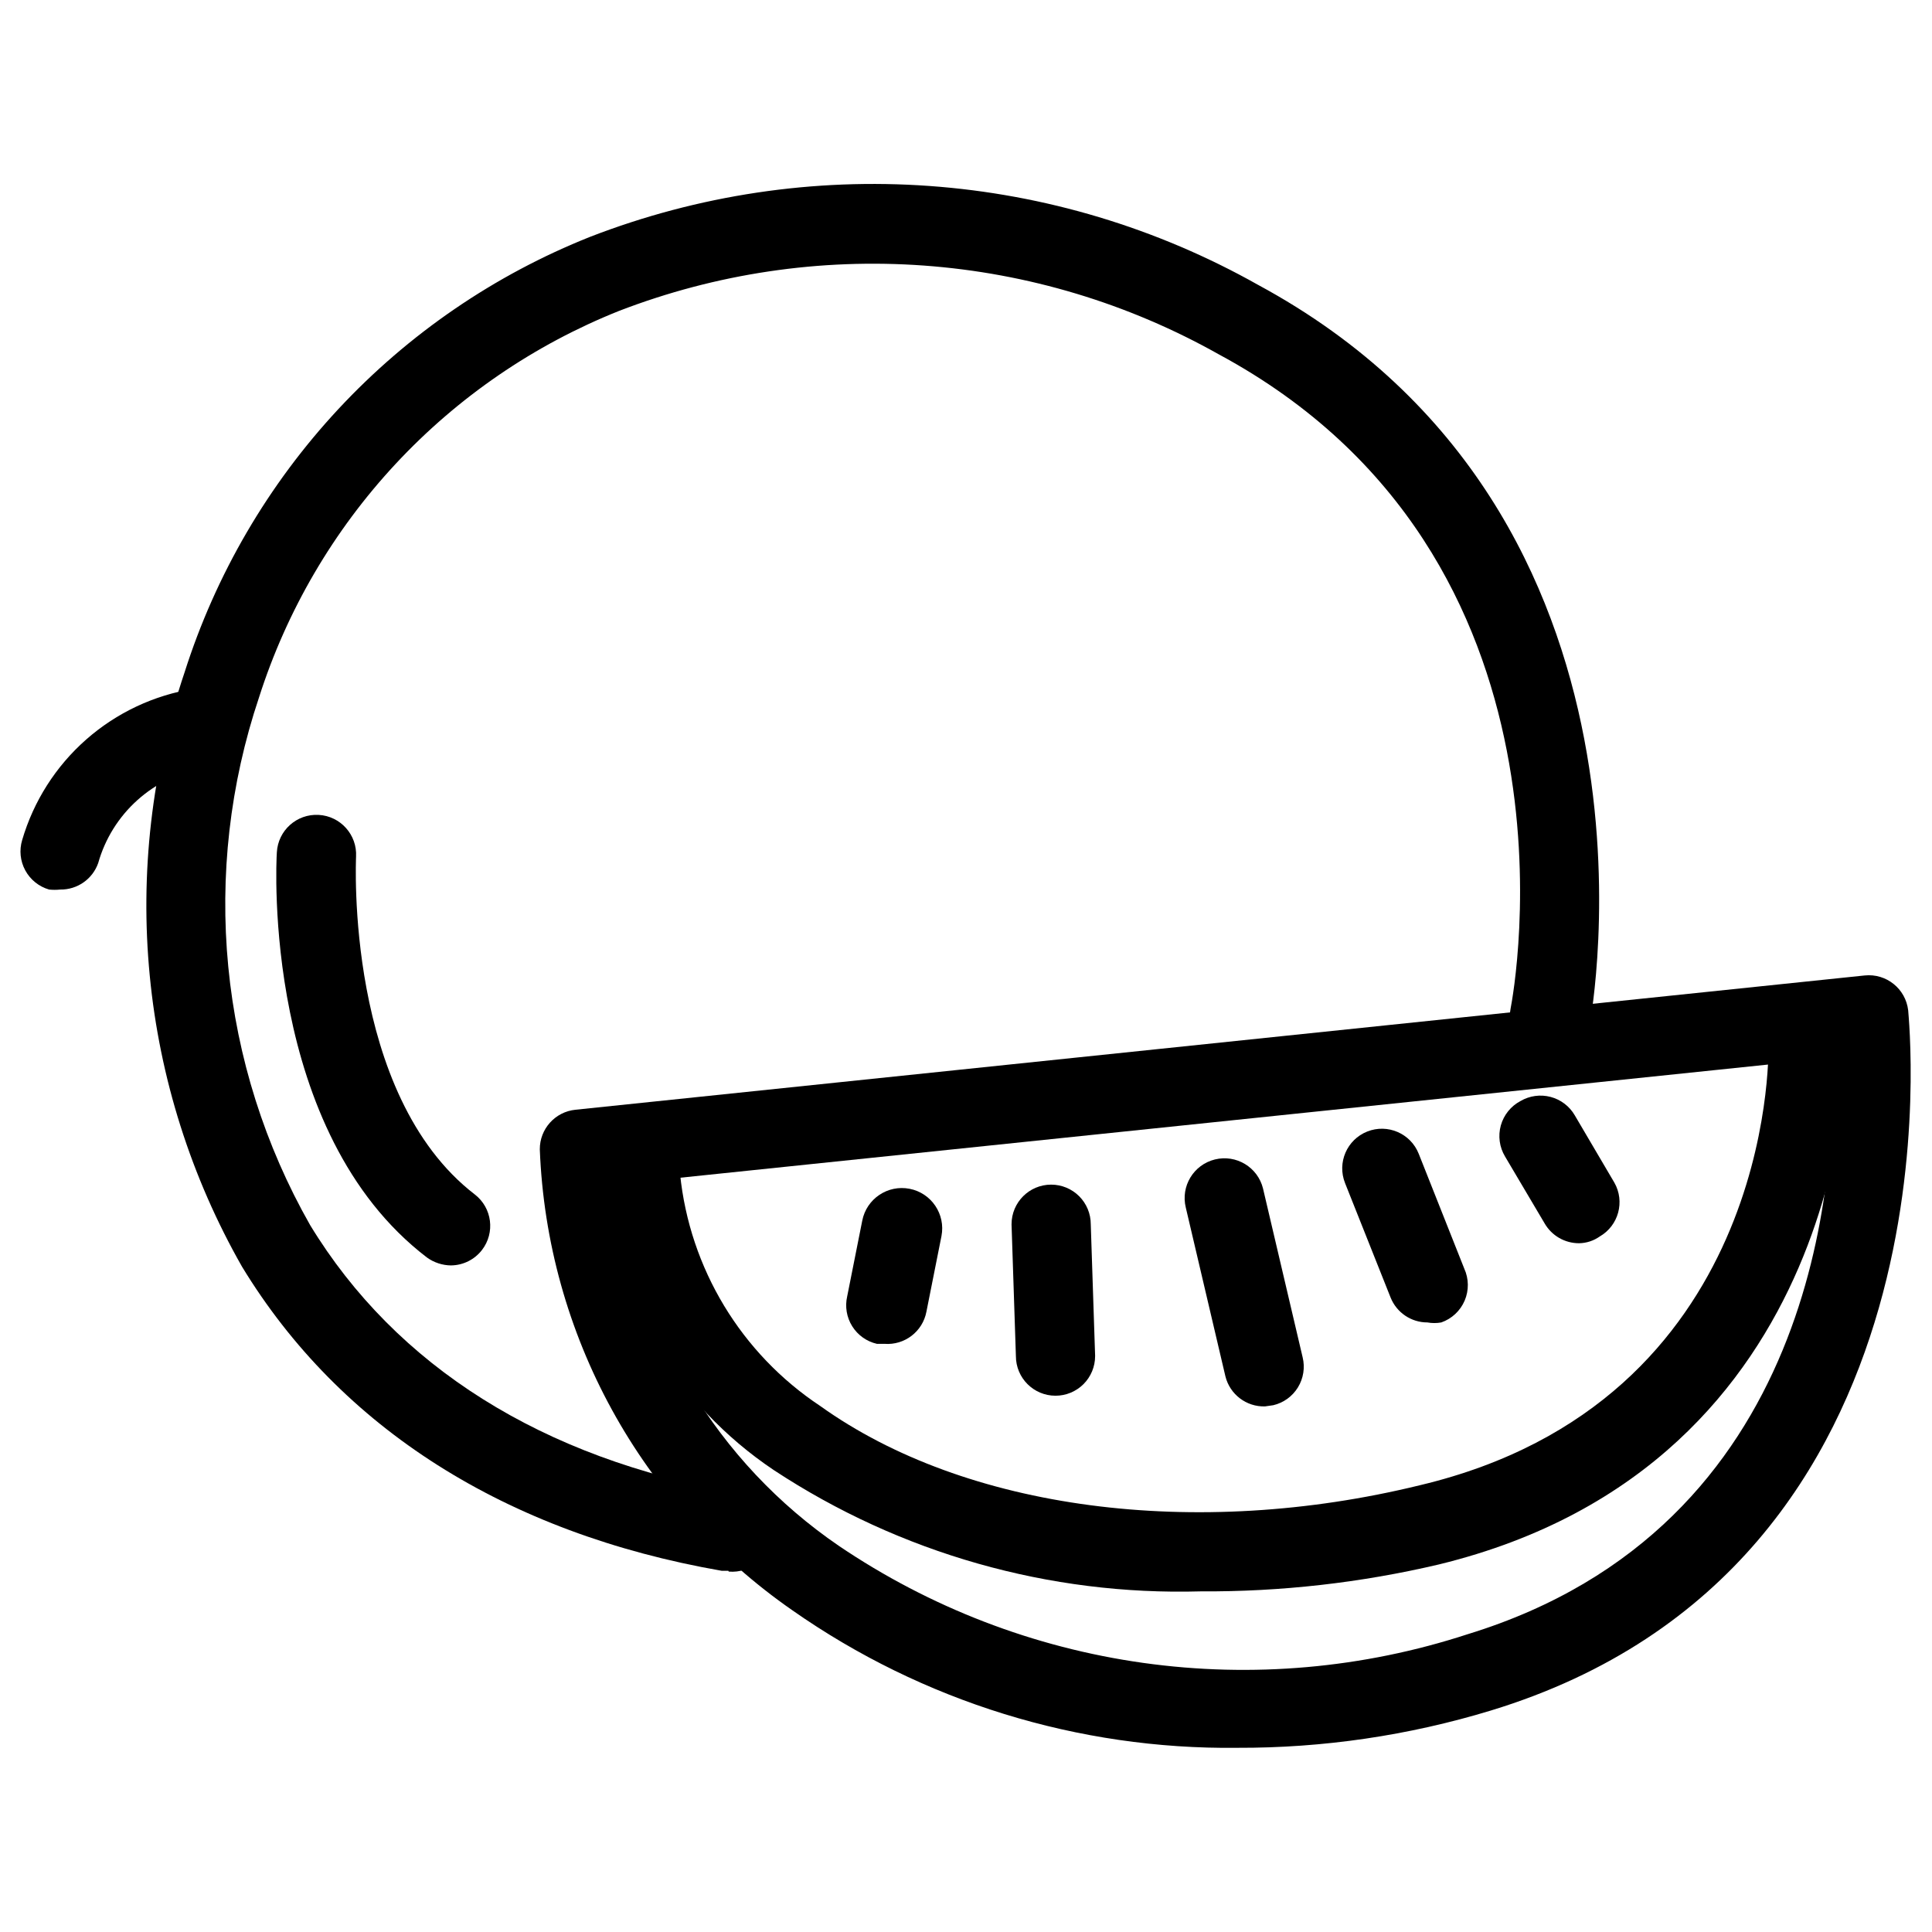
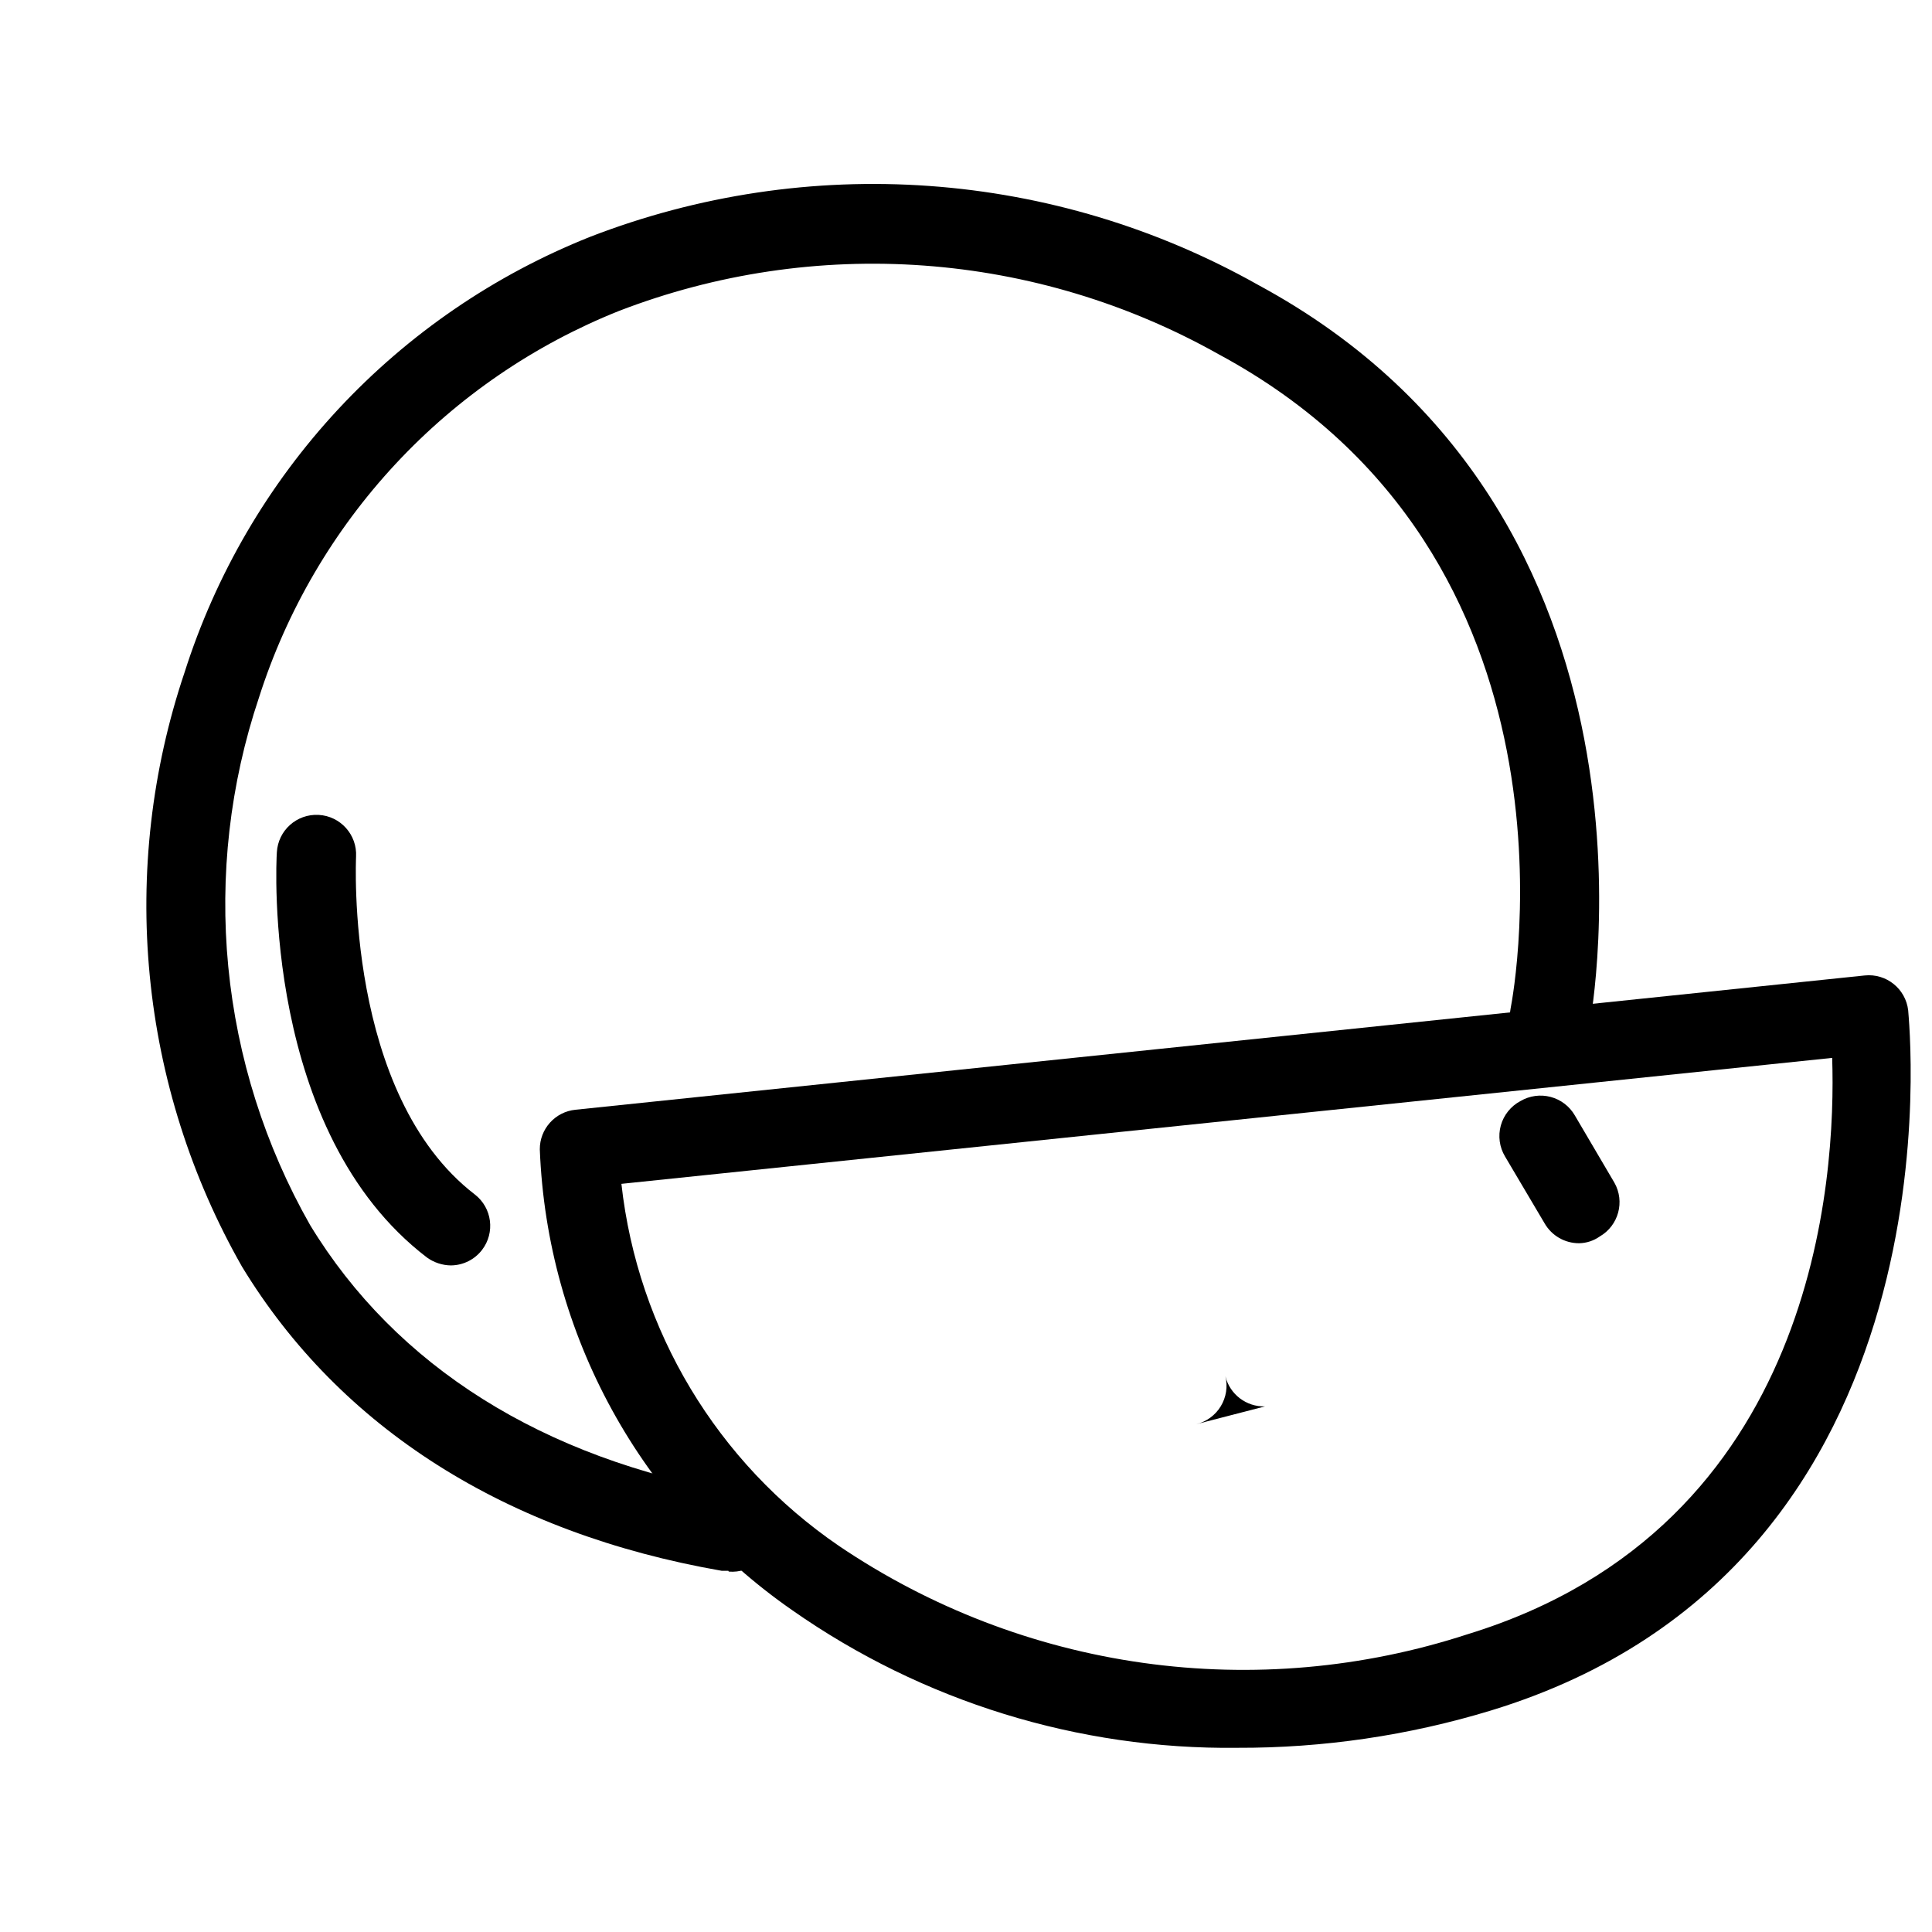
<svg xmlns="http://www.w3.org/2000/svg" fill="#000000" width="800px" height="800px" version="1.1" viewBox="144 144 512 512">
  <g>
    <path d="m471.89 607.19c-42.129 0.48-83.352-12.258-117.87-36.422-40.27-27.949-65.066-73.195-66.965-122.18-0.027-5.41 4.062-9.953 9.445-10.496l341.64-35.582c5.734-0.613 10.887 3.512 11.547 9.238 0 1.469 16.164 146.95-110.63 185.57-21.773 6.621-44.414 9.945-67.176 9.867zm-163.21-149.46c4.312 38.848 25.355 73.879 57.621 95.934 24.16 16.348 51.738 26.957 80.629 31.016 28.887 4.055 58.32 1.453 86.051-7.609 92.68-28.445 97.613-121.34 96.562-152.72z" />
-     <path d="m462.14 565.73c-40.086 1.137-79.547-10.074-113.04-32.117-25.973-17.387-42.77-45.512-45.766-76.621-0.262-2.785 0.602-5.562 2.394-7.711 1.793-2.148 4.371-3.492 7.16-3.731 5.766-0.484 10.832 3.789 11.336 9.551 2.543 25.035 16.18 47.609 37.156 61.508 38.414 27.5 99.293 35.582 158.91 20.992 93.203-22.148 92.469-113.25 92.363-116.61-0.145-5.797 4.438-10.613 10.234-10.762 5.797-0.145 10.613 4.438 10.758 10.234 0 1.156 1.469 111.36-108.32 138.13-20.703 4.871-41.914 7.266-63.184 7.137z" />
-     <path d="m378.38 500.13h-1.996 0.004c-2.715-0.621-5.07-2.301-6.547-4.664-1.477-2.363-1.953-5.215-1.324-7.93l3.988-20.047c1.129-5.797 6.746-9.578 12.543-8.449 5.797 1.129 9.578 6.746 8.449 12.543l-3.988 20.047c-1 5.254-5.793 8.918-11.129 8.5z" />
-     <path d="m423.72 513.88c-5.797 0-10.496-4.699-10.496-10.496l-1.156-34.953 0.004 0.004c0-5.797 4.699-10.496 10.496-10.496 2.781 0 5.453 1.105 7.422 3.074s3.074 4.637 3.074 7.422l1.156 34.953-0.004-0.004c0 2.785-1.105 5.453-3.074 7.422s-4.637 3.074-7.422 3.074z" />
-     <path d="m479.24 516.71c-4.938 0.145-9.312-3.18-10.496-7.977l-10.496-44.715c-1.391-5.652 2.062-11.359 7.715-12.75 5.652-1.395 11.363 2.062 12.754 7.711l10.496 44.715c0.664 2.715 0.215 5.582-1.242 7.965-1.457 2.383-3.805 4.09-6.523 4.734z" />
-     <path d="m522.28 494.46c-4.301 0.008-8.168-2.613-9.762-6.609l-12.07-30.332v-0.004c-2.144-5.391 0.488-11.5 5.879-13.645 5.391-2.144 11.5 0.488 13.645 5.879l12.07 30.438c1.227 2.688 1.266 5.766 0.109 8.484-1.16 2.715-3.41 4.816-6.199 5.789-1.215 0.219-2.457 0.219-3.672 0z" />
+     <path d="m479.24 516.71c-4.938 0.145-9.312-3.18-10.496-7.977l-10.496-44.715l10.496 44.715c0.664 2.715 0.215 5.582-1.242 7.965-1.457 2.383-3.805 4.09-6.523 4.734z" />
    <path d="m562.48 473.47c-3.766 0.012-7.25-1.988-9.133-5.25l-10.496-17.738c-1.484-2.473-1.891-5.449-1.117-8.23 0.777-2.777 2.66-5.117 5.211-6.465 2.41-1.41 5.277-1.805 7.977-1.094 2.695 0.707 5.004 2.461 6.406 4.875l10.496 17.844v-0.004c2.848 5.019 1.113 11.395-3.887 14.277-1.598 1.129-3.5 1.75-5.457 1.785z" />
    <path d="m337.02 560.27h-1.785c-57.203-9.973-101.08-37.785-127.11-80.609-13.488-23.691-21.816-49.961-24.438-77.094-2.625-27.133 0.516-54.516 9.215-80.348 8.258-26 22.18-49.84 40.766-69.809 18.586-19.965 41.371-35.555 66.715-45.648 28.605-11.074 59.309-15.68 89.906-13.48 30.594 2.195 60.324 11.137 87.059 26.18 113.15 61.086 88.168 194.6 87.957 195.96-1.133 5.797-6.746 9.582-12.543 8.453-5.797-1.133-9.582-6.746-8.449-12.543 0.945-4.828 22.148-119.76-77.25-173.39h-0.004c-24.016-13.523-50.723-21.57-78.215-23.566-27.488-1.996-55.078 2.109-80.797 12.02-22.48 8.973-42.691 22.812-59.188 40.523-16.496 17.715-28.867 38.859-36.223 61.918-7.699 22.945-10.473 47.258-8.141 71.348 2.336 24.09 9.723 47.418 21.68 68.457 22.777 37.473 61.715 61.926 112.73 70.848v0.004c5.797 0.492 10.098 5.59 9.605 11.387s-5.59 10.098-11.387 9.605z" />
-     <path d="m159.95 379.74c-0.977 0.102-1.961 0.102-2.938 0-2.695-0.777-4.969-2.606-6.309-5.07-1.344-2.465-1.641-5.363-0.828-8.051 3.023-10.309 8.906-19.547 16.969-26.645 8.066-7.094 17.977-11.762 28.582-13.449 5.734-0.68 10.941 3.398 11.652 9.129 0.387 2.773-0.348 5.586-2.043 7.812-1.695 2.227-4.211 3.684-6.984 4.051-6.574 1.117-12.699 4.078-17.66 8.539-4.957 4.457-8.555 10.23-10.363 16.648-1.492 4.273-5.555 7.106-10.078 7.035z" />
    <path d="m263.55 479.35c-2.301-0.02-4.539-0.754-6.402-2.098-43.559-33.273-39.992-104.33-39.781-107.38 0.32-5.797 5.277-10.238 11.074-9.918 5.797 0.316 10.238 5.277 9.918 11.074 0 0.629-3.043 62.977 31.488 89.531 4.57 3.539 5.414 10.109 1.891 14.691-1.961 2.547-4.977 4.055-8.188 4.094z" />
  </g>
</svg>